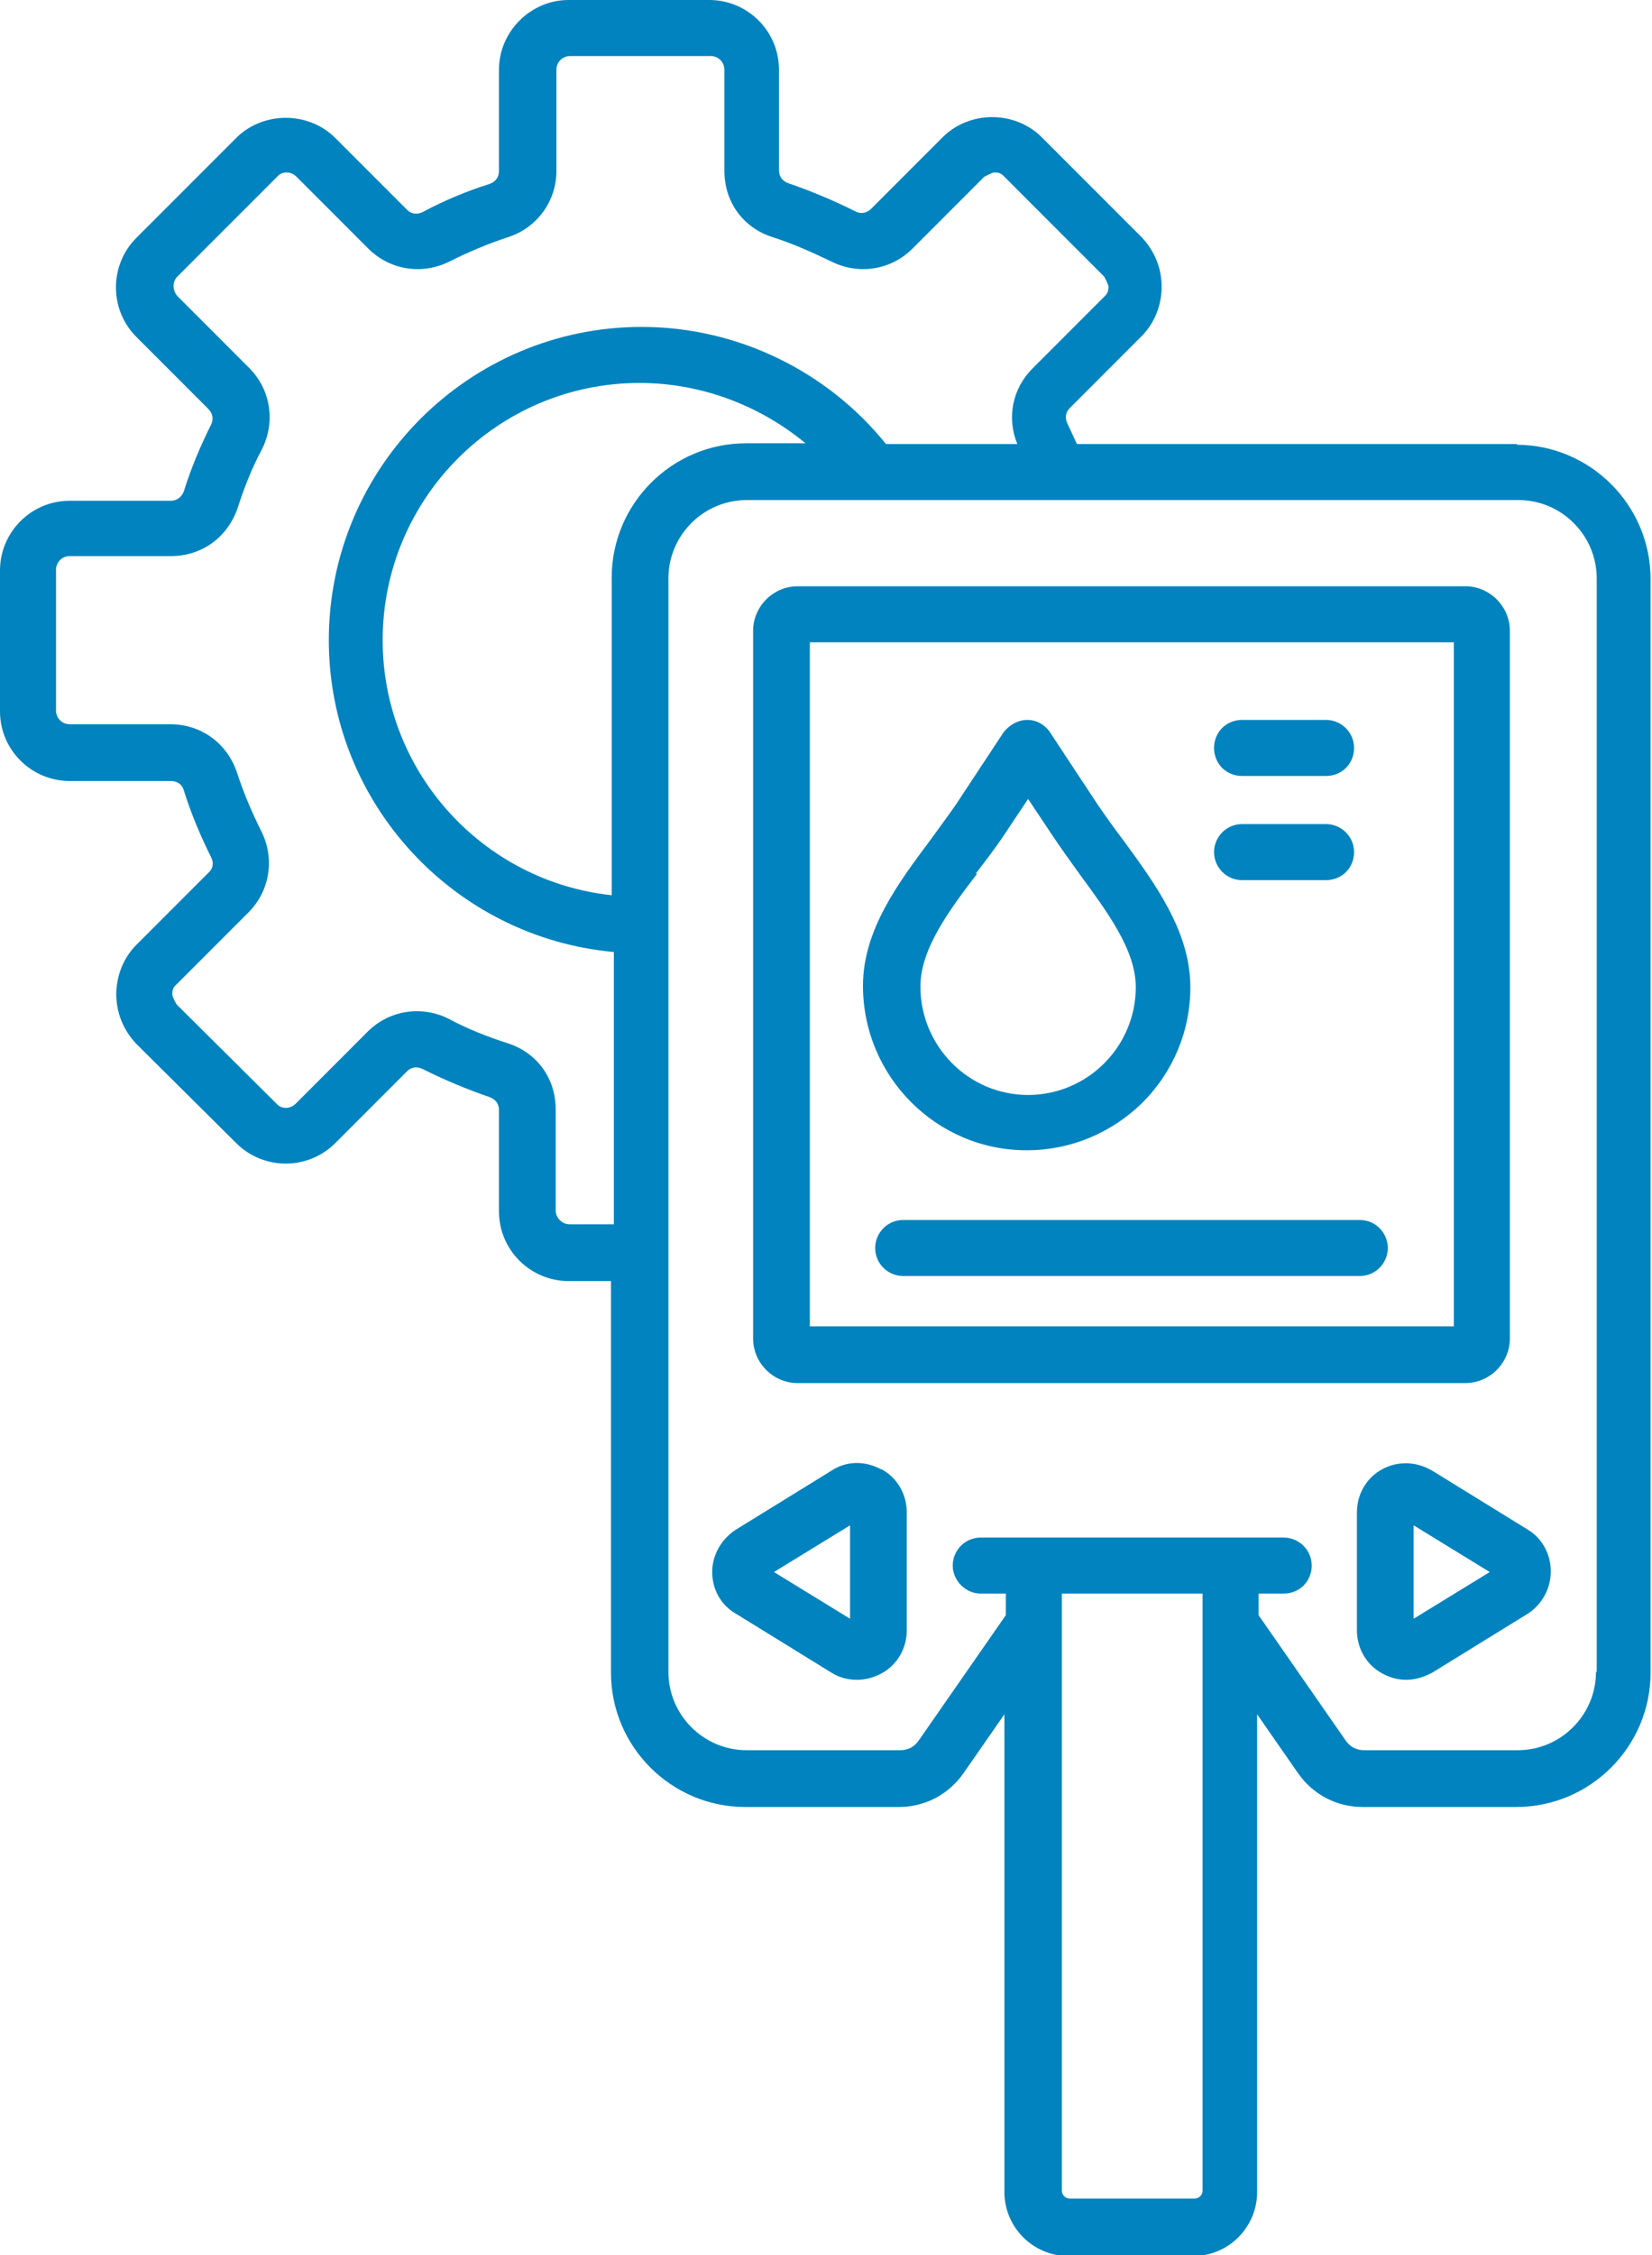
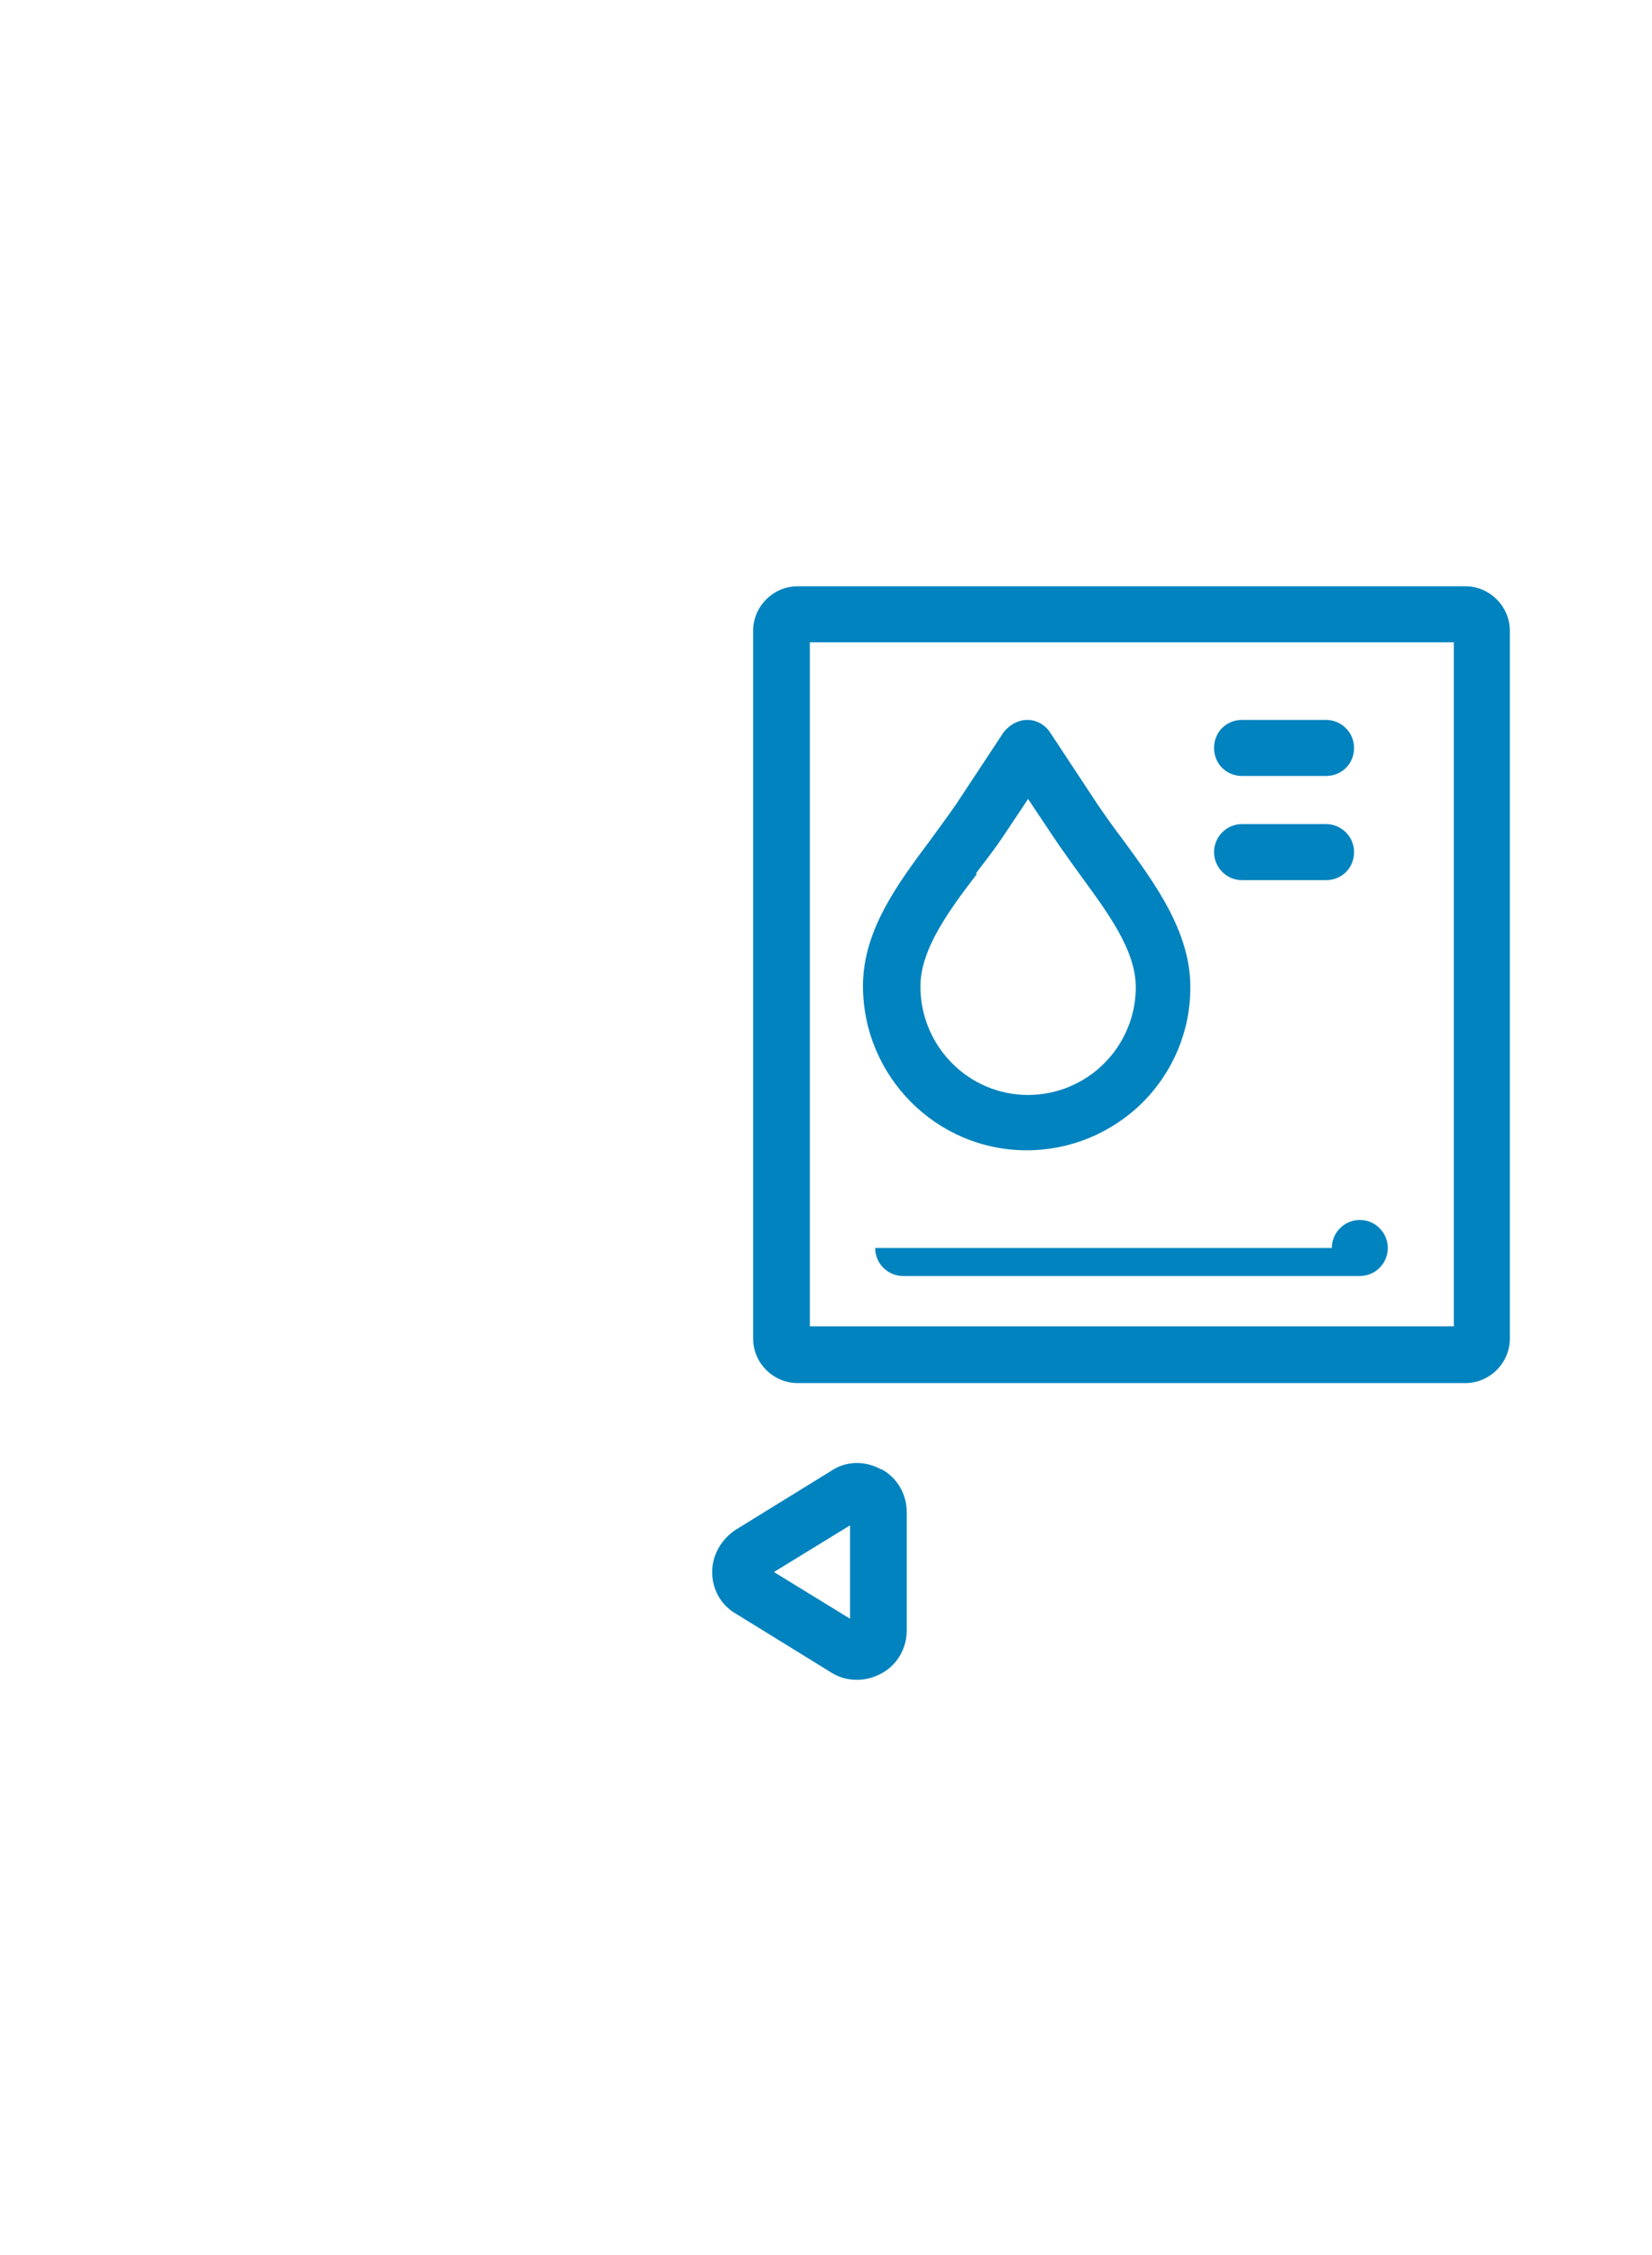
<svg xmlns="http://www.w3.org/2000/svg" id="Layer_1" data-name="Layer 1" viewBox="0 0 23.01 31.39">
  <defs>
    <style> .cls-1 { fill: #0083be; } </style>
  </defs>
  <path class="cls-1" d="M20.25,18.46h-8.97v-9.52h8.97v9.52ZM21.03,18.63v-9.85c0-.34-.28-.62-.62-.62h-9.3c-.34,0-.62.28-.62.62v9.85c0,.34.28.62.62.62h9.3c.34,0,.62-.28.62-.62" />
-   <path class="cls-1" d="M19.69,22.53v-1.3l1.06.65-1.06.65ZM21.28,21.29l-1.33-.82c-.22-.13-.48-.14-.7-.02-.22.12-.35.35-.35.6v1.64c0,.25.13.48.35.6.11.06.22.09.34.09s.25-.04.36-.1l1.33-.82c.2-.13.32-.35.32-.59s-.12-.46-.32-.58" />
-   <path class="cls-1" d="M22.23,23.27c0,.6-.49,1.09-1.09,1.09h-2.14c-.11,0-.2-.05-.26-.14l-1.21-1.74v-.3h.35c.22,0,.39-.17.39-.39s-.18-.39-.39-.39h-4.22c-.22,0-.39.18-.39.39s.18.39.39.39h.35v.3l-1.21,1.74c-.06.09-.15.14-.26.14h-2.14c-.6,0-1.09-.49-1.09-1.09v-15.22c0-.6.49-1.09,1.09-1.09h10.75c.6,0,1.09.49,1.09,1.09v15.22ZM16.75,30.49c0,.06-.05.11-.11.11h-1.74c-.06,0-.11-.05-.11-.11v-8.31h1.96v8.31ZM8.52,8.05v4.41c-1.79-.19-3.19-1.71-3.19-3.55,0-1.97,1.6-3.58,3.58-3.58.85,0,1.67.31,2.31.84h-.83c-1.03,0-1.87.84-1.87,1.87M8.52,17.04h-.59c-.1,0-.19-.09-.19-.19v-1.41c0-.43-.26-.79-.67-.92-.28-.09-.56-.2-.82-.34-.38-.19-.83-.12-1.13.18l-1,1c-.08.08-.2.08-.27,0l-1.39-1.38s-.06-.1-.06-.14,0-.09.06-.14l1-1c.3-.3.37-.75.18-1.13-.13-.26-.25-.54-.34-.82-.14-.41-.5-.67-.93-.67H.97c-.11,0-.19-.09-.19-.19v-1.96c0-.1.08-.19.19-.19h1.41c.43,0,.79-.26.93-.67.09-.28.2-.56.34-.82.19-.38.12-.83-.18-1.13l-1-1c-.07-.08-.07-.2,0-.27l1.39-1.39c.07-.08.19-.08.27,0l1,1c.3.3.75.37,1.13.18.26-.13.54-.25.82-.34.4-.13.67-.5.67-.92V.97c0-.11.09-.19.19-.19h1.96c.11,0,.19.09.19.19v1.41c0,.43.26.79.67.92.28.09.55.21.82.34.38.19.83.12,1.13-.18l1-1s.11-.06.14-.06.09,0,.14.06l1.39,1.39s.06.11.06.14,0,.09-.06.14l-1,1c-.28.28-.36.69-.21,1.05h-1.83c-.82-1.02-2.08-1.63-3.4-1.63-2.4,0-4.36,1.95-4.36,4.36,0,2.27,1.75,4.14,3.97,4.34v3.79ZM21.14,6.18h-6.14c-.04-.09-.09-.19-.13-.28-.04-.08-.03-.16.03-.22l1-1c.18-.18.28-.43.28-.69s-.1-.5-.28-.69l-1.39-1.39c-.18-.18-.43-.28-.69-.28s-.51.1-.69.28l-1,1c-.06.06-.15.07-.22.03-.3-.15-.61-.28-.93-.39-.08-.03-.13-.09-.13-.18V.97c0-.54-.44-.97-.97-.97h-1.96c-.53,0-.97.44-.97.97v1.41c0,.09-.05.15-.13.18-.32.1-.63.23-.93.39-.08.04-.16.03-.22-.03l-1-1c-.18-.18-.43-.28-.69-.28s-.51.1-.69.28l-1.39,1.39c-.38.38-.38,1,0,1.38l1,1c.06.06.08.14.04.22-.15.3-.28.61-.38.93-.03.08-.1.13-.18.13H.97c-.54,0-.97.44-.97.97v1.96c0,.54.44.97.97.97h1.41c.09,0,.16.05.18.13.1.32.23.63.38.93.04.08.03.16-.04.22l-1,1c-.18.18-.28.43-.28.69s.1.5.28.69l1.39,1.38c.38.38,1,.38,1.38,0l1-1c.06-.06.14-.07.22-.03.3.15.61.28.93.39.08.03.13.09.13.18v1.41c0,.54.44.97.97.97h.59v5.45c0,1.03.84,1.87,1.87,1.87h2.14c.36,0,.69-.17.9-.47l.57-.82v6.65c0,.49.4.89.89.89h1.74c.49,0,.89-.4.89-.89v-6.65l.57.82c.21.3.54.47.9.47h2.14c1.03,0,1.87-.84,1.87-1.87v-15.22c0-1.03-.84-1.87-1.87-1.87" />
  <path class="cls-1" d="M11.84,22.53l-1.06-.65,1.06-.65v1.3ZM12.27,20.45c-.22-.12-.48-.12-.69.02l-1.33.82c-.2.13-.33.35-.33.59s.12.46.33.58l1.33.82c.11.07.23.1.36.1.11,0,.23-.03.34-.09.22-.12.35-.35.35-.6v-1.64c0-.25-.13-.48-.35-.6" />
  <path class="cls-1" d="M17.3,12.25h1.17c.22,0,.39-.17.39-.39s-.18-.39-.39-.39h-1.17c-.22,0-.39.18-.39.39s.17.39.39.39" />
-   <path class="cls-1" d="M12.19,17.37c0,.22.18.39.39.39h6.36c.22,0,.39-.18.39-.39s-.17-.39-.39-.39h-6.36c-.22,0-.39.18-.39.39" />
+   <path class="cls-1" d="M12.19,17.37c0,.22.18.39.39.39h6.36c.22,0,.39-.18.39-.39s-.17-.39-.39-.39c-.22,0-.39.18-.39.39" />
  <path class="cls-1" d="M13.59,12.16c.13-.17.27-.35.39-.53l.34-.51.34.51c.12.18.25.36.38.54.38.52.78,1.05.78,1.57,0,.4-.16.78-.44,1.06-.28.28-.66.44-1.06.44h0c-.83,0-1.5-.68-1.5-1.51,0-.52.4-1.06.79-1.57M14.3,16.01h0c.61,0,1.18-.24,1.61-.66.43-.43.67-1,.67-1.61,0-.78-.5-1.45-.93-2.04-.13-.17-.25-.34-.36-.5l-.66-1c-.07-.11-.19-.18-.32-.18s-.25.07-.33.17l-.66,1c-.11.16-.23.32-.36.5-.44.59-.94,1.25-.94,2.03,0,1.26,1.02,2.29,2.28,2.29" />
  <path class="cls-1" d="M17.3,10.8h1.17c.22,0,.39-.17.39-.39s-.18-.39-.39-.39h-1.17c-.22,0-.39.17-.39.39s.17.39.39.39" />
</svg>